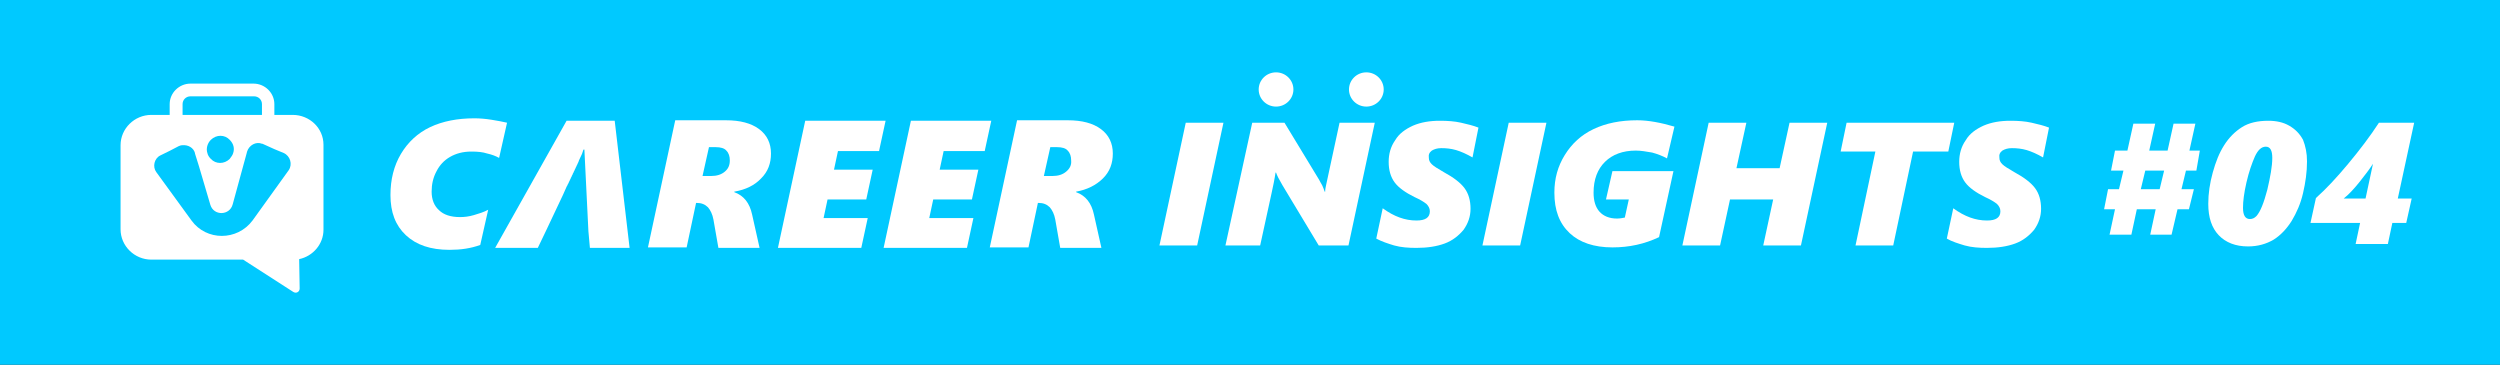
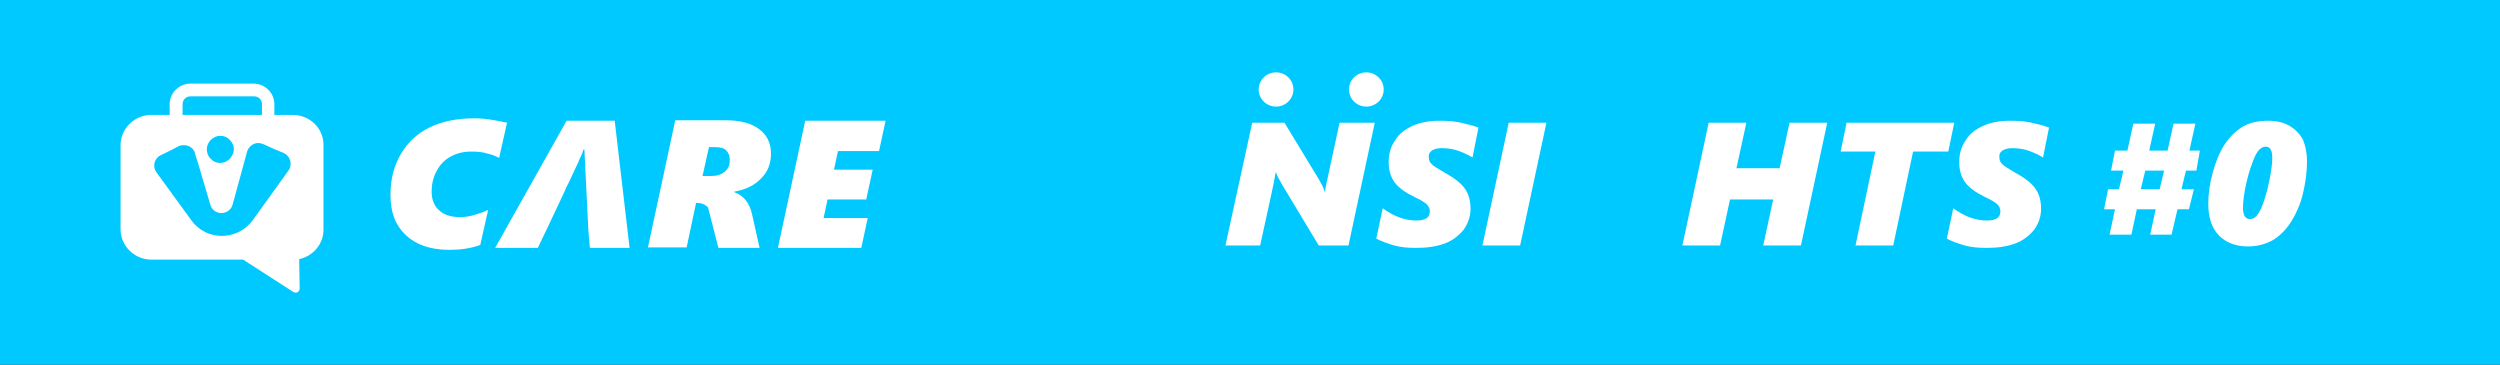
<svg xmlns="http://www.w3.org/2000/svg" width="329" height="48" viewBox="0 0 329 48" fill="none">
  <rect x="0" y="0" width="329" height="48" fill="#333333" stroke="none" />
  <g clip-path="url(#clip0_915_528)">
    <path d="M329 0H0V48H329V0Z" fill="#00C9FF" />
    <path d="M38.522 15.121H36.106V13.705C36.106 12.225 34.865 11.003 33.364 11.003H25.072C23.57 11.003 22.329 12.225 22.329 13.705V15.121H19.914C17.694 15.121 15.866 16.922 15.866 19.11V30.177C15.866 32.365 17.694 34.166 19.914 34.166H31.992L38.587 38.413C38.979 38.67 39.436 38.413 39.436 37.963L39.37 34.102C41.199 33.716 42.57 32.108 42.57 30.241V19.046C42.57 16.858 40.741 15.121 38.522 15.121ZM24.027 13.705C24.027 13.126 24.484 12.676 25.072 12.676H33.429C34.017 12.676 34.474 13.126 34.474 13.705V15.121H24.027V13.705ZM30.687 20.14C30.621 20.397 30.425 20.654 30.23 20.912C29.511 21.62 28.401 21.62 27.749 20.912C27.553 20.719 27.357 20.461 27.291 20.14C27.096 19.561 27.291 18.853 27.749 18.402C28.467 17.695 29.577 17.695 30.23 18.402C30.752 18.917 30.883 19.561 30.687 20.14ZM25.202 29.019L20.567 22.649C20.044 21.941 20.305 20.847 21.089 20.461L22.395 19.818L23.505 19.239C23.635 19.174 23.831 19.11 24.027 19.11C24.745 19.046 25.463 19.432 25.659 20.14V20.204L26.182 21.877L27.683 26.96C28.14 28.44 30.23 28.376 30.621 26.896L31.992 21.877L32.45 20.204L32.515 19.947C32.776 19.11 33.69 18.595 34.474 18.917H34.539L36.106 19.625L37.346 20.14C38.195 20.526 38.522 21.62 37.999 22.392L33.233 29.019C31.209 31.721 27.161 31.721 25.202 29.019Z" fill="white" />
    <path d="M59.219 20.653C60.002 20.203 60.916 19.946 62.026 19.946C62.875 19.946 63.528 20.01 64.115 20.203C64.703 20.332 65.225 20.525 65.683 20.782L66.727 16.149C66.205 16.021 65.487 15.892 64.703 15.763C63.92 15.635 63.136 15.57 62.418 15.57C60.198 15.57 58.239 15.956 56.607 16.729C54.975 17.501 53.669 18.723 52.755 20.267C51.841 21.812 51.384 23.613 51.384 25.672C51.384 27.924 52.037 29.662 53.408 30.948C54.779 32.235 56.672 32.879 59.153 32.879C60.655 32.879 61.961 32.686 63.201 32.235L64.246 27.602C63.658 27.924 63.005 28.117 62.353 28.31C61.7 28.503 61.112 28.568 60.525 28.568C59.284 28.568 58.37 28.246 57.782 27.667C57.129 27.088 56.803 26.251 56.803 25.222C56.803 24.257 56.999 23.356 57.456 22.519C57.848 21.747 58.435 21.104 59.219 20.653Z" fill="white" />
    <path d="M80.895 15.893H74.562L65.16 32.622H70.775L71.885 30.305L74.105 25.608L74.562 24.579L76.129 21.297L76.194 21.104L76.586 20.268L76.782 19.689H76.912C76.912 19.753 76.912 19.753 76.912 19.817L77.435 30.434L77.631 32.622H82.854L80.895 15.893Z" fill="white" />
-     <path d="M100.156 23.485C101.07 22.584 101.462 21.49 101.462 20.203C101.462 18.852 100.939 17.758 99.895 16.986C98.85 16.214 97.414 15.828 95.52 15.828H88.861L85.27 32.557H90.362L91.603 26.702H91.668C92.321 26.702 92.778 26.895 93.17 27.281C93.496 27.667 93.757 28.182 93.888 28.89L94.541 32.622H99.96L98.981 28.246C98.654 26.702 97.871 25.737 96.63 25.287V25.222C98.132 24.965 99.307 24.386 100.156 23.485ZM95.39 22.584C94.933 22.97 94.345 23.163 93.562 23.163H92.452L93.3 19.367H94.215C94.802 19.367 95.324 19.496 95.586 19.817C95.912 20.139 96.043 20.59 96.043 21.104C96.043 21.748 95.847 22.198 95.39 22.584Z" fill="white" />
+     <path d="M100.156 23.485C101.07 22.584 101.462 21.49 101.462 20.203C101.462 18.852 100.939 17.758 99.895 16.986C98.85 16.214 97.414 15.828 95.52 15.828H88.861L85.27 32.557H90.362L91.603 26.702H91.668C92.321 26.702 92.778 26.895 93.17 27.281L94.541 32.622H99.96L98.981 28.246C98.654 26.702 97.871 25.737 96.63 25.287V25.222C98.132 24.965 99.307 24.386 100.156 23.485ZM95.39 22.584C94.933 22.97 94.345 23.163 93.562 23.163H92.452L93.3 19.367H94.215C94.802 19.367 95.324 19.496 95.586 19.817C95.912 20.139 96.043 20.59 96.043 21.104C96.043 21.748 95.847 22.198 95.39 22.584Z" fill="white" />
    <path d="M115.695 19.817L116.544 15.893H105.967L102.376 32.622H113.345L114.193 28.697H108.383L108.905 26.252H113.998L114.846 22.327H109.754L110.276 19.882H115.695V19.817Z" fill="white" />
-     <path d="M129.602 19.817L130.451 15.893H119.874L116.283 32.622H127.252L128.1 28.697H122.29L122.812 26.252H127.905L128.753 22.327H123.661L124.183 19.882H129.602V19.817Z" fill="white" />
-     <path d="M145.141 23.485C146.055 22.584 146.447 21.49 146.447 20.203C146.447 18.852 145.925 17.758 144.88 16.986C143.835 16.214 142.399 15.828 140.506 15.828H133.846L130.255 32.557H135.348L136.588 26.702H136.653C137.306 26.702 137.763 26.895 138.155 27.281C138.482 27.667 138.743 28.182 138.873 28.89L139.526 32.622H144.945L143.966 28.246C143.64 26.702 142.856 25.737 141.616 25.287V25.222C143.052 24.965 144.227 24.386 145.141 23.485ZM140.31 22.584C139.853 22.97 139.265 23.163 138.482 23.163H137.372L138.22 19.367H139.135C139.722 19.367 140.244 19.496 140.506 19.817C140.832 20.139 140.963 20.59 140.963 21.104C141.028 21.748 140.767 22.198 140.31 22.584Z" fill="white" />
    <path d="M76.194 21.169L76.129 21.298L74.562 24.579L74.758 24.064L76.194 21.169Z" fill="white" />
-     <path d="M156.045 16.149L152.584 32.3H157.547L161.007 16.149H156.045Z" fill="white" />
    <path d="M176.285 16.149L174.522 24.321C174.457 24.643 174.392 24.9 174.392 25.222H174.326C174.261 24.964 174.13 24.707 174 24.385C173.804 24.064 173.673 23.806 173.608 23.678L169.038 16.149H164.794L161.268 32.3H165.838L167.34 25.415C167.536 24.514 167.732 23.613 167.862 22.712H167.928C168.058 23.099 168.319 23.613 168.777 24.385L173.543 32.3H177.46L180.921 16.149H176.285Z" fill="white" />
    <path d="M188.429 19.817C188.755 19.625 189.147 19.496 189.67 19.496C190.322 19.496 190.975 19.56 191.628 19.753C192.281 19.946 192.999 20.268 193.783 20.718L194.566 16.793C193.913 16.536 193.13 16.343 192.281 16.15C191.432 15.957 190.518 15.893 189.474 15.893C188.168 15.893 186.993 16.086 185.948 16.536C184.969 16.986 184.12 17.566 183.598 18.466C183.01 19.303 182.749 20.268 182.749 21.297C182.749 22.391 183.01 23.292 183.532 24C184.055 24.708 184.969 25.351 186.144 25.93C186.862 26.252 187.384 26.573 187.711 26.831C187.972 27.088 188.168 27.41 188.168 27.796C188.168 28.633 187.58 29.019 186.405 29.019C184.903 29.019 183.467 28.504 181.965 27.41L181.116 31.399C181.835 31.785 182.618 32.043 183.467 32.3C184.381 32.557 185.36 32.622 186.405 32.622C187.841 32.622 189.082 32.429 190.127 32.043C191.171 31.657 191.955 31.013 192.608 30.241C193.195 29.405 193.522 28.504 193.522 27.474C193.522 26.381 193.261 25.48 192.738 24.772C192.216 24.064 191.302 23.356 189.996 22.649C189.213 22.198 188.69 21.877 188.429 21.619C188.168 21.362 188.037 21.104 188.037 20.783C187.972 20.332 188.103 20.075 188.429 19.817Z" fill="white" />
    <path d="M198.549 16.149L195.089 32.3H200.051L203.511 16.149H198.549Z" fill="white" />
-     <path d="M211.346 26.252H214.35L213.827 28.632C213.501 28.697 213.174 28.761 212.783 28.761C211.803 28.761 211.02 28.439 210.497 27.86C209.975 27.281 209.714 26.445 209.714 25.351C209.714 23.614 210.236 22.262 211.216 21.297C212.195 20.332 213.566 19.817 215.264 19.817C215.982 19.817 216.635 19.946 217.418 20.075C218.136 20.268 218.789 20.525 219.377 20.847L220.356 16.665C218.593 16.15 216.961 15.828 215.459 15.828C213.24 15.828 211.346 16.214 209.714 16.986C208.082 17.758 206.841 18.917 205.927 20.396C205.013 21.876 204.556 23.485 204.556 25.351C204.556 27.667 205.209 29.404 206.58 30.691C207.886 31.914 209.779 32.557 212.195 32.557C214.415 32.557 216.439 32.107 218.332 31.206L220.226 22.52H212.195L211.346 26.252Z" fill="white" />
    <path d="M235.504 16.149L234.198 22.133H228.518L229.823 16.149H224.861L221.401 32.3H226.363L227.669 26.251H233.349L232.043 32.3H237.005L240.466 16.149H235.504Z" fill="white" />
    <path d="M243.012 16.149L242.229 19.946H246.799L244.187 32.3H249.149L251.761 19.946H256.397L257.18 16.149H243.012Z" fill="white" />
    <path d="M263.513 19.817C263.84 19.625 264.232 19.496 264.754 19.496C265.407 19.496 266.06 19.56 266.713 19.753C267.366 19.946 268.084 20.268 268.867 20.718L269.651 16.793C268.998 16.536 268.214 16.343 267.366 16.15C266.517 15.957 265.603 15.893 264.558 15.893C263.252 15.893 262.077 16.086 261.032 16.536C260.053 16.986 259.204 17.566 258.682 18.466C258.094 19.303 257.833 20.268 257.833 21.297C257.833 22.391 258.094 23.292 258.617 24C259.139 24.708 260.053 25.351 261.228 25.93C261.946 26.252 262.469 26.573 262.795 26.831C263.056 27.088 263.252 27.41 263.252 27.796C263.252 28.633 262.665 29.019 261.489 29.019C259.988 29.019 258.551 28.504 257.05 27.41L256.201 31.399C256.854 31.785 257.702 32.043 258.551 32.3C259.465 32.557 260.445 32.622 261.489 32.622C262.926 32.622 264.166 32.429 265.211 32.043C266.256 31.657 267.039 31.013 267.692 30.241C268.28 29.405 268.606 28.504 268.606 27.474C268.606 26.381 268.345 25.48 267.823 24.772C267.3 24.064 266.386 23.356 265.08 22.649C264.297 22.198 263.775 21.877 263.513 21.619C263.252 21.362 263.122 21.104 263.122 20.783C263.056 20.332 263.187 20.075 263.513 19.817Z" fill="white" />
    <path d="M167.928 14.027C169.19 14.027 170.213 13.018 170.213 11.774C170.213 10.531 169.19 9.522 167.928 9.522C166.666 9.522 165.643 10.531 165.643 11.774C165.643 13.018 166.666 14.027 167.928 14.027Z" fill="white" />
    <path d="M179.811 14.027C181.073 14.027 182.096 13.018 182.096 11.774C182.096 10.531 181.073 9.522 179.811 9.522C178.549 9.522 177.526 10.531 177.526 11.774C177.526 13.018 178.549 14.027 179.811 14.027Z" fill="white" />
    <path d="M289.042 22.455H287.671L287.083 24.9H288.716L288.063 27.538H286.561L285.777 30.884H282.97L283.688 27.538H281.207L280.489 30.884H277.616L278.334 27.538H276.898L277.42 24.9H278.857L279.444 22.455H277.812L278.334 19.817H279.967L280.75 16.278H283.623L282.839 19.817H285.255L286.039 16.278H288.911L288.128 19.817H289.499L289.042 22.455ZM282.317 22.455L281.729 24.9H284.21L284.798 22.455H282.317Z" fill="white" />
    <path d="M303.602 21.233C303.602 22.649 303.406 24 303.08 25.415C302.753 26.831 302.231 27.989 301.578 29.083C300.925 30.112 300.141 30.949 299.227 31.528C298.248 32.107 297.138 32.429 295.832 32.429C294.2 32.429 292.894 31.914 291.98 30.949C291.066 29.984 290.609 28.633 290.609 26.831C290.609 25.48 290.805 24.128 291.197 22.713C291.588 21.297 292.045 20.139 292.698 19.11C293.351 18.08 294.135 17.308 295.049 16.729C295.963 16.15 297.138 15.893 298.509 15.893C299.554 15.893 300.468 16.086 301.251 16.536C302.035 16.986 302.623 17.566 303.08 18.402C303.406 19.238 303.602 20.139 303.602 21.233ZM299.032 20.783C299.032 19.817 298.77 19.303 298.183 19.303C297.595 19.303 297.138 19.753 296.746 20.59C296.355 21.49 295.963 22.584 295.636 24C295.31 25.415 295.179 26.509 295.179 27.346C295.179 28.375 295.506 28.826 296.093 28.826C296.42 28.826 296.681 28.697 296.942 28.439C297.465 27.86 297.922 26.702 298.379 24.965C298.77 23.292 299.032 21.877 299.032 20.783Z" fill="white" />
-     <path d="M317.705 16.15L315.55 26.124H317.378L316.66 29.341H314.832L314.244 32.108H310L310.588 29.341H304.059L304.777 26.059C306.148 24.837 307.519 23.357 309.021 21.555C310.523 19.754 311.894 17.952 313.069 16.15H317.705ZM311.306 26.124L312.285 21.555C311.828 22.263 311.241 23.035 310.523 23.936C309.804 24.837 309.086 25.609 308.433 26.124H311.306Z" fill="white" />
  </g>
  <defs>
    <clipPath id="clip0_915_528">
      <rect width="329" height="48" fill="white" />
    </clipPath>
  </defs>
</svg>